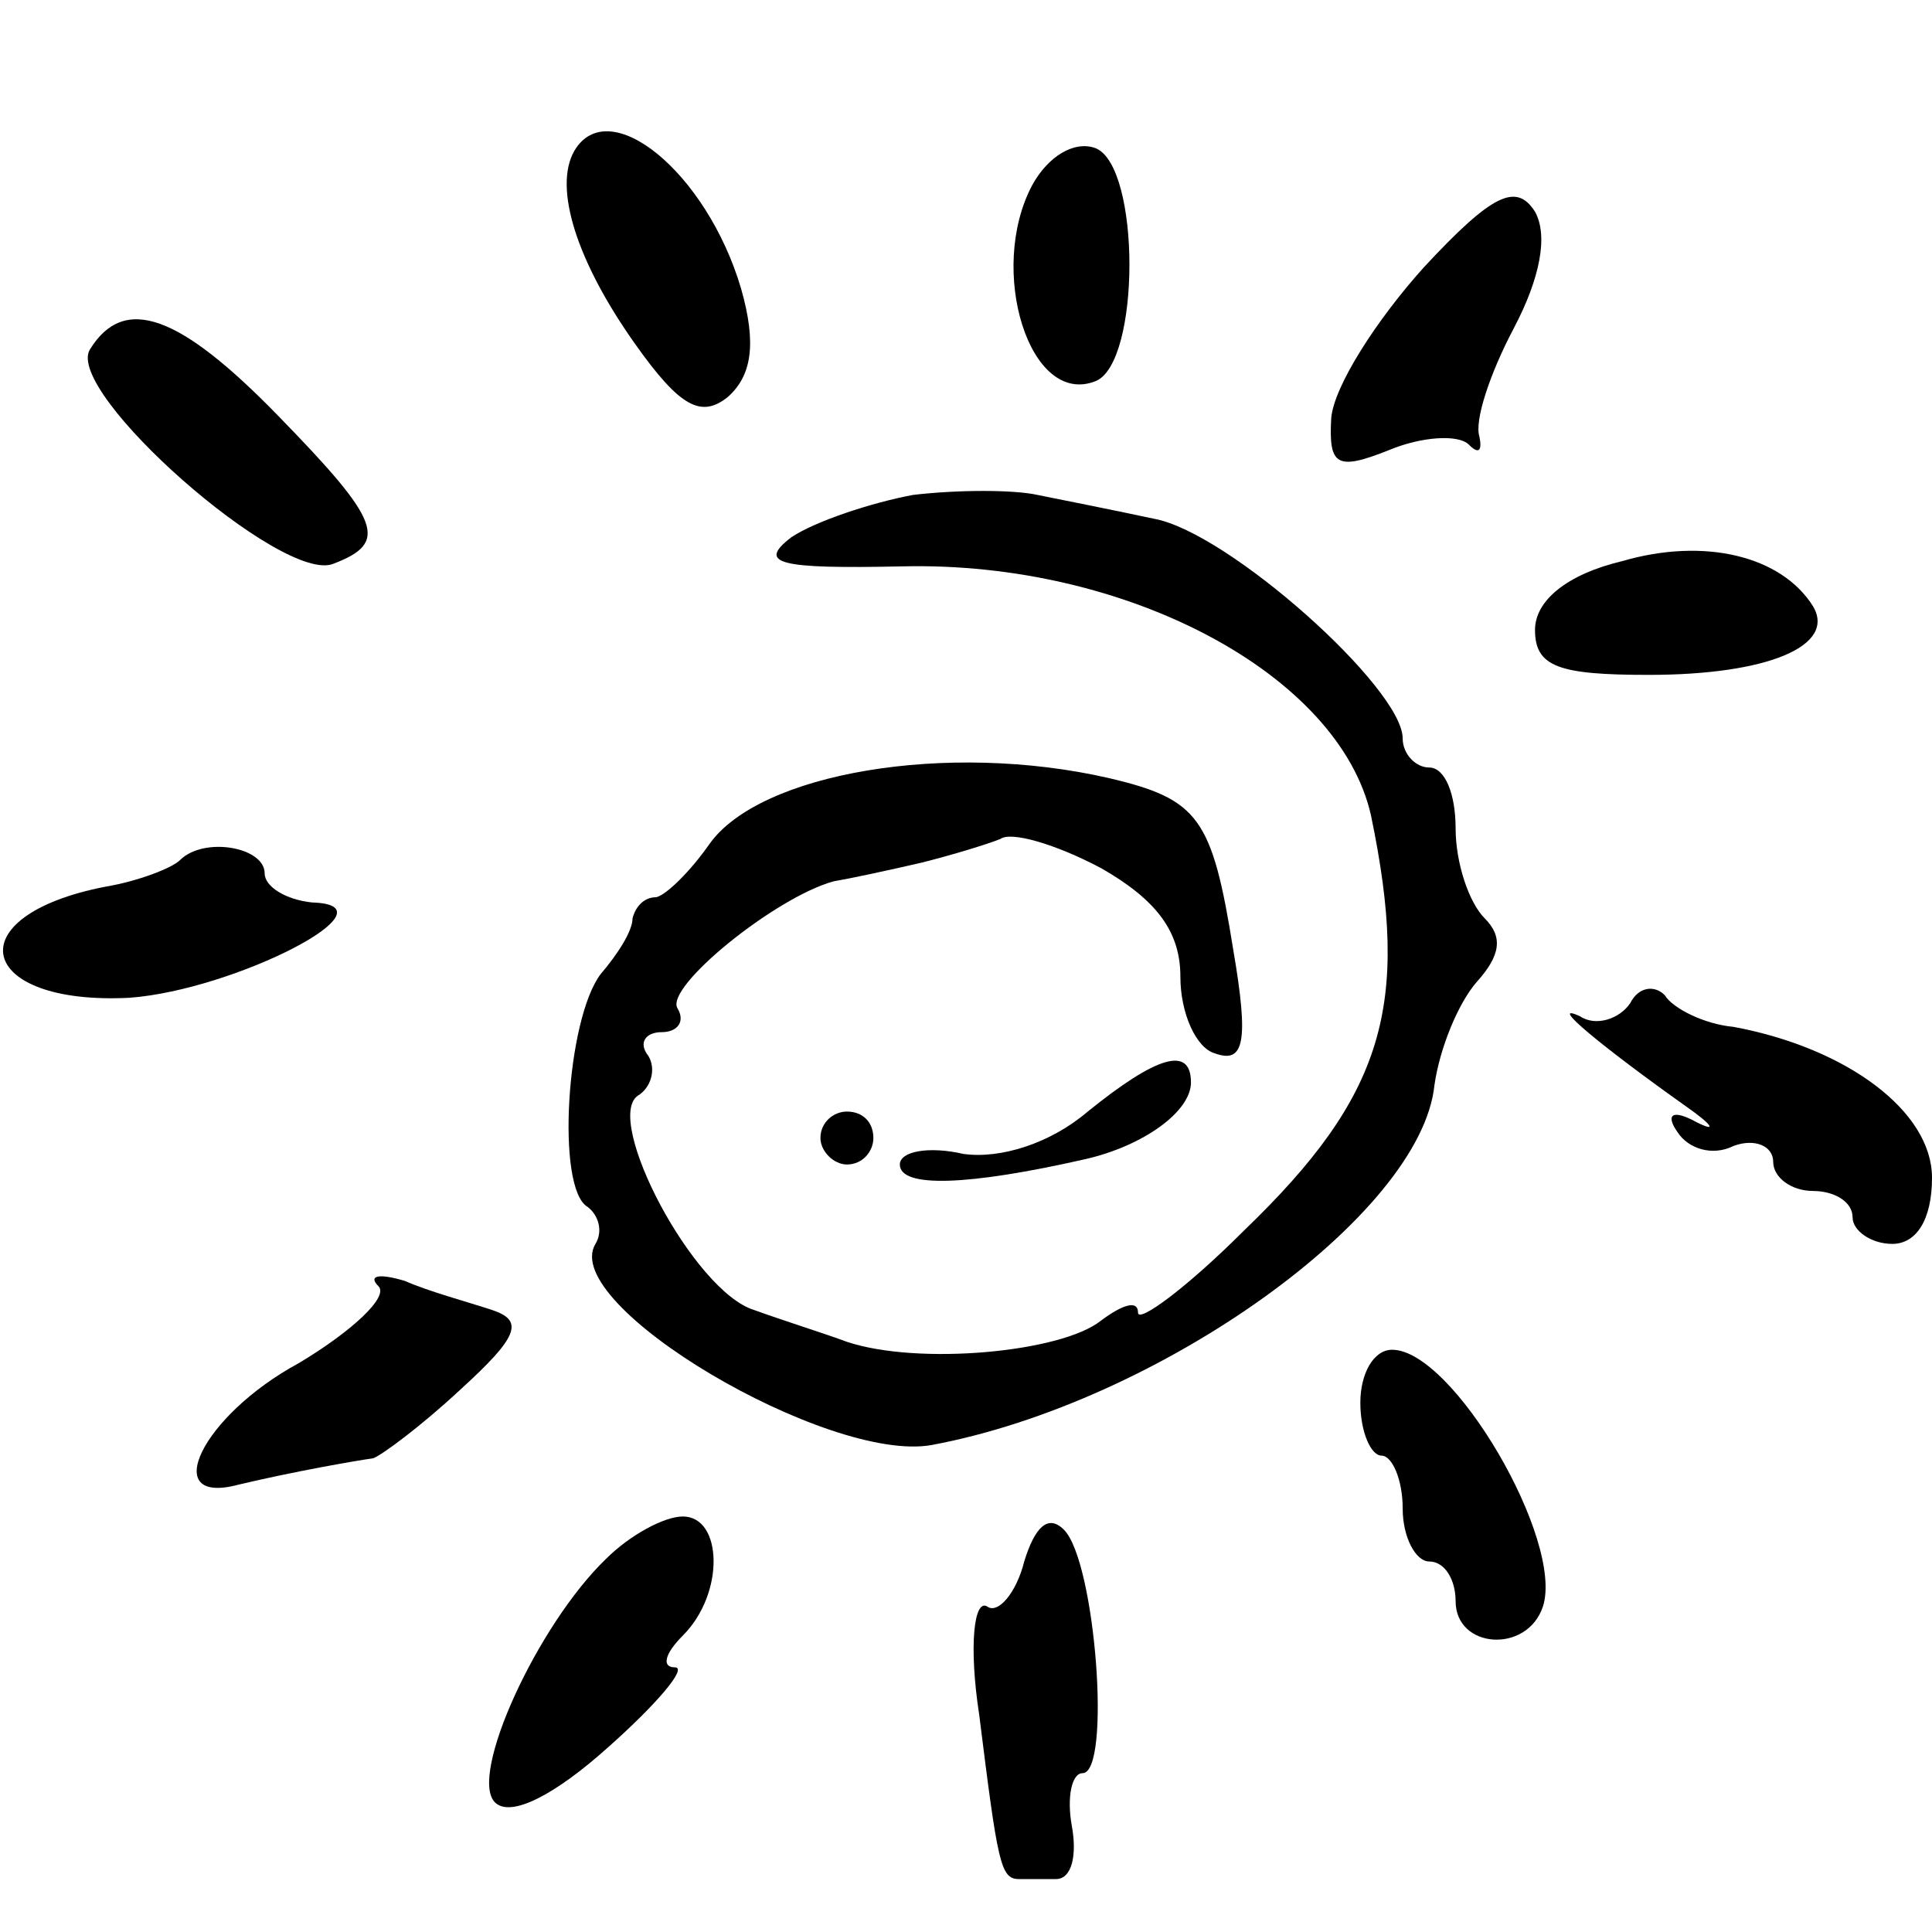
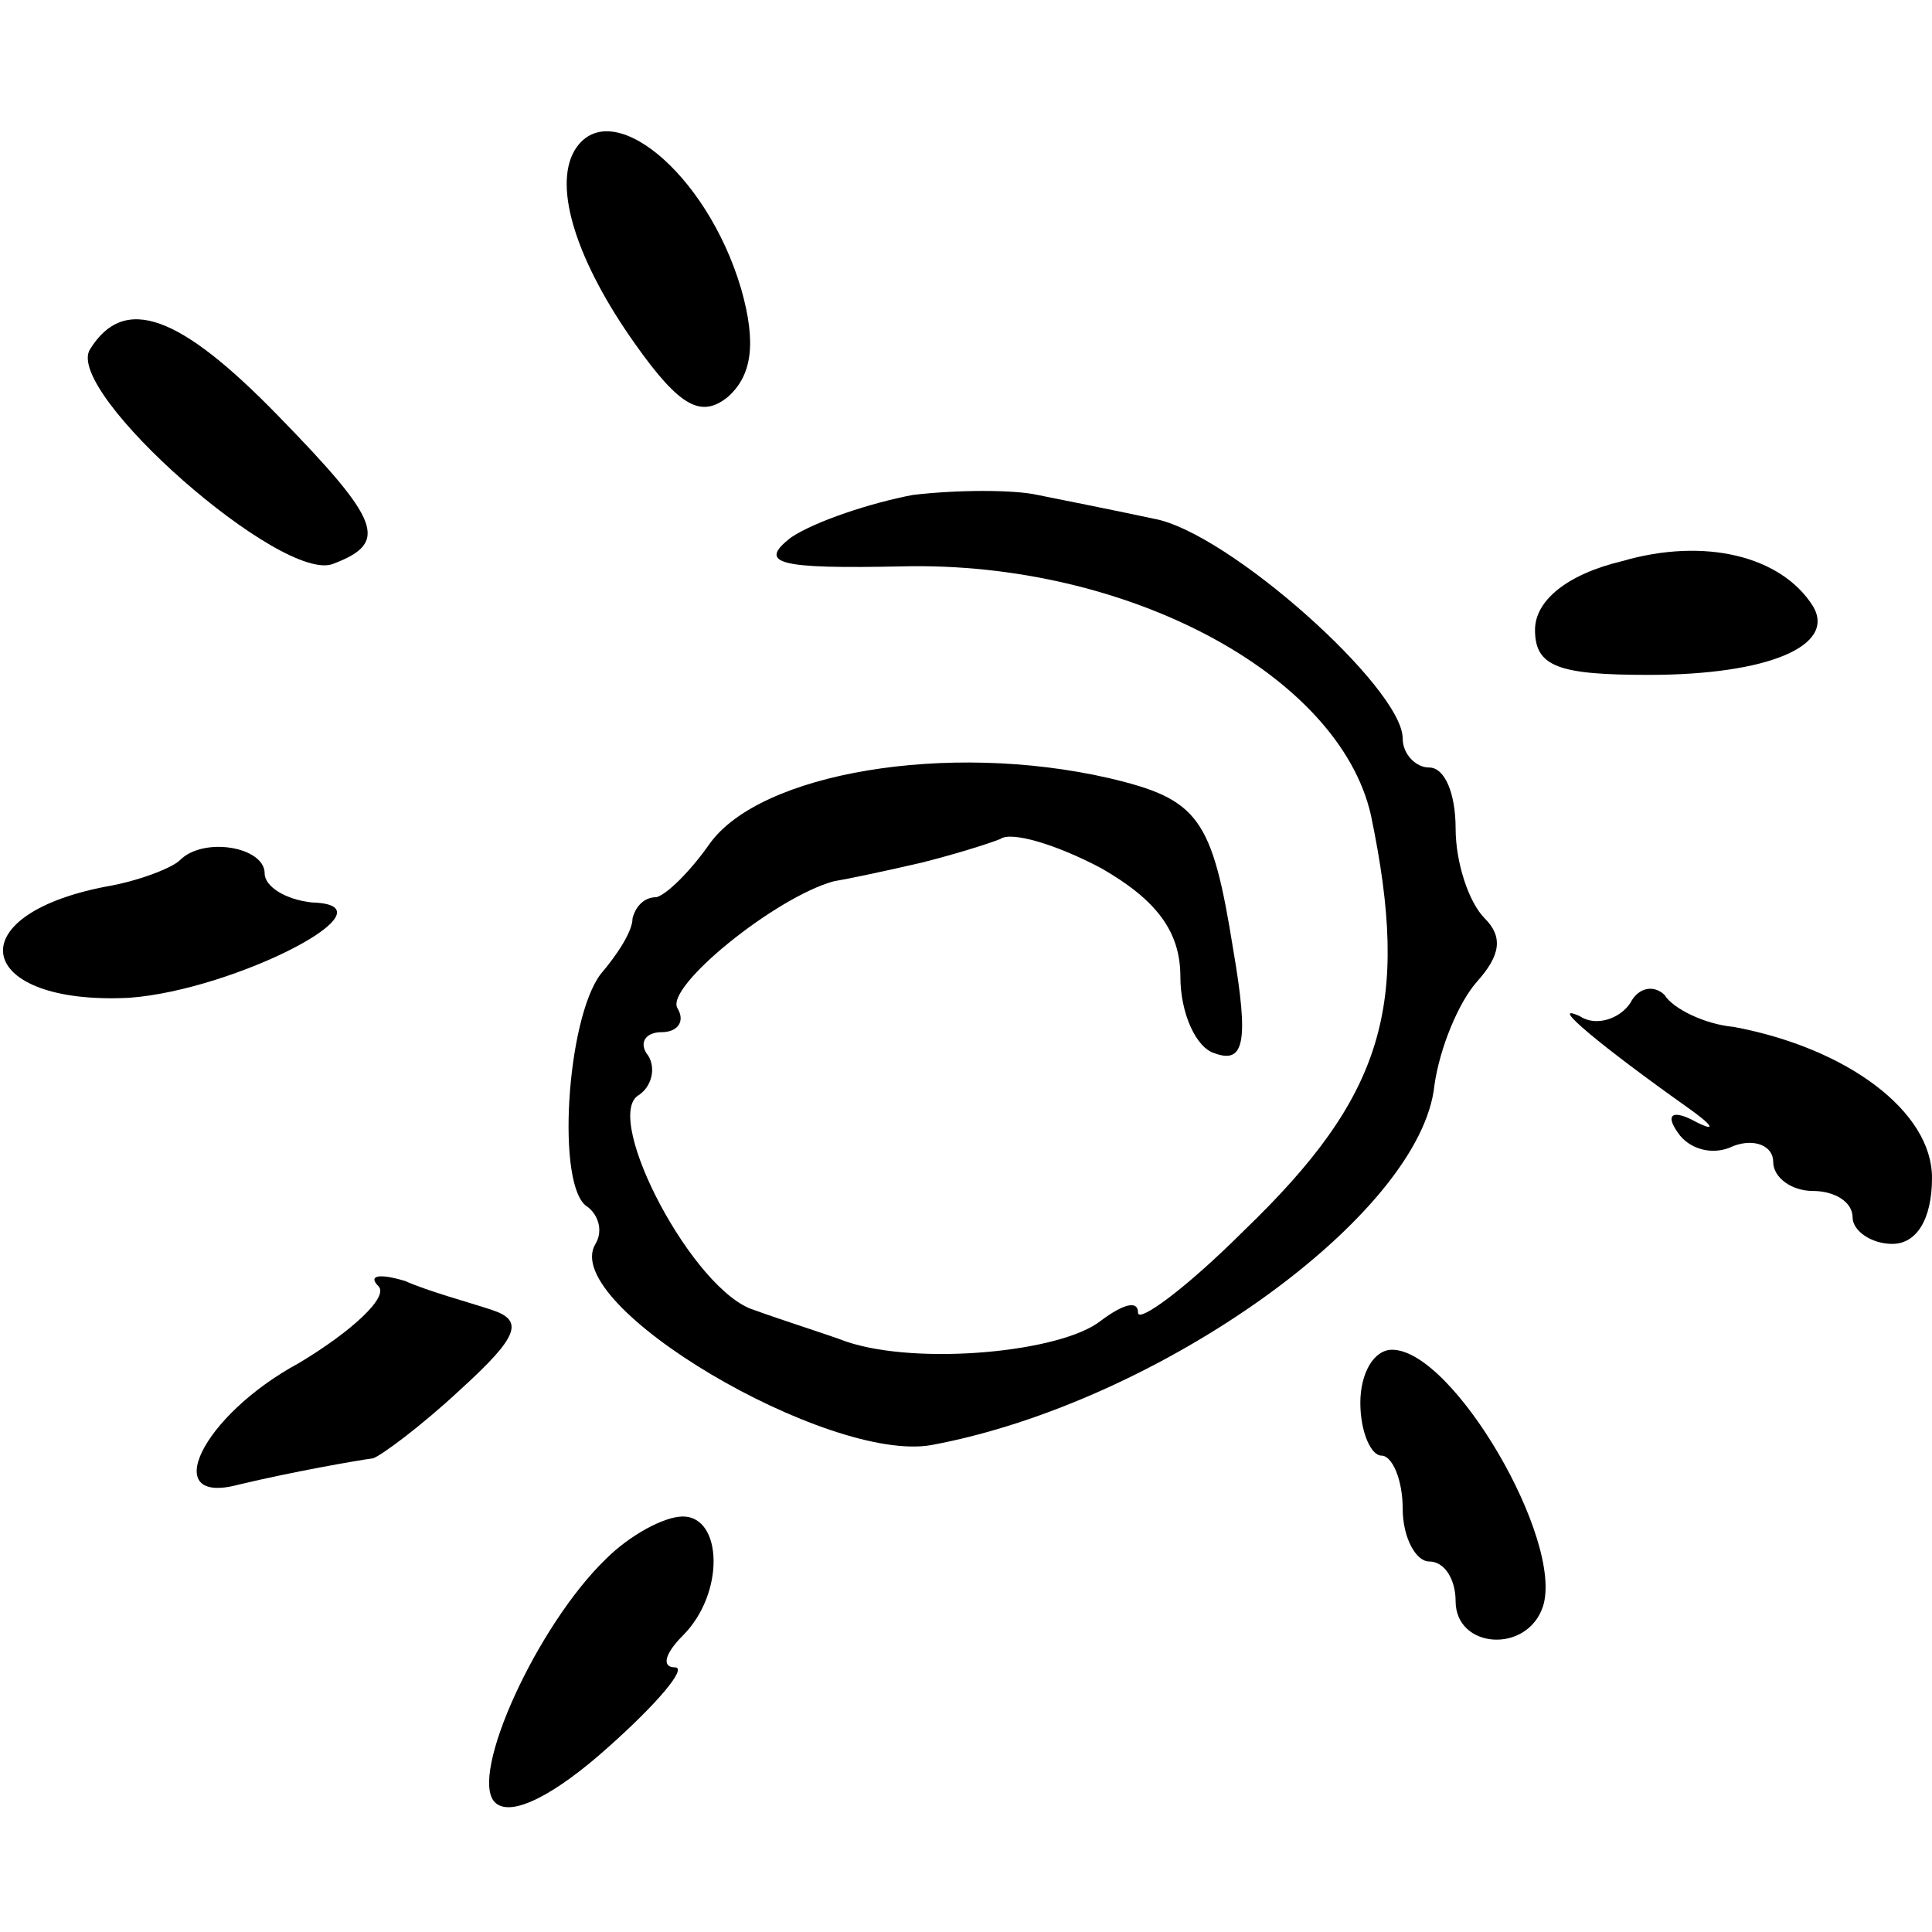
<svg xmlns="http://www.w3.org/2000/svg" version="1.0" width="73pt" height="73pt" viewBox="0 0 73 73" preserveAspectRatio="xMidYMid meet">
  <g transform="translate(0,73) scale(0.1,-0.1)" fill="#000000" stroke="none">
    <path d="M217 673 c-8 -14 1 -42 23 -73 17 -24 25 -28 35 -20 9 8 11 20 5 41 -13 44 -50 74 -63 52z" />
-     <path d="M390 660 c-17 -32 -1 -84 24 -74 17 7 17 81 0 88 -8 3 -18 -3 -24 -14z" />
-     <path d="M538 629 c-18 -20 -34 -45 -35 -57 -1 -18 2 -20 22 -12 12 5 26 6 30 2 4 -4 5 -2 4 3 -2 6 4 24 13 41 10 19 13 35 8 44 -7 11 -16 7 -42 -21z" />
    <path d="M34 598 c-10 -16 73 -89 92 -81 21 8 18 16 -21 56 -37 38 -58 46 -71 25z" />
    <path d="M345 543 c-16 -3 -37 -10 -46 -16 -13 -10 -5 -12 42 -11 85 2 165 -41 177 -94 15 -72 5 -106 -48 -157 -22 -22 -40 -35 -40 -31 0 5 -6 3 -14 -3 -15 -12 -69 -17 -96 -8 -8 3 -24 8 -35 12 -23 7 -57 72 -44 81 5 3 7 10 4 15 -4 5 -1 9 5 9 6 0 9 4 6 9 -5 8 37 42 59 48 6 1 20 4 33 7 12 3 25 7 30 9 4 3 21 -2 38 -11 21 -12 30 -24 30 -41 0 -14 6 -27 13 -29 11 -4 13 4 7 39 -8 50 -13 57 -47 65 -61 14 -132 2 -151 -25 -7 -10 -16 -19 -20 -20 -5 0 -8 -4 -9 -8 0 -5 -6 -14 -12 -21 -13 -17 -17 -81 -5 -88 4 -3 6 -9 3 -14 -14 -23 88 -83 127 -76 86 16 185 87 190 136 2 14 9 31 16 39 9 10 10 17 3 24 -6 6 -11 21 -11 34 0 13 -4 23 -10 23 -5 0 -10 5 -10 11 0 19 -66 78 -94 83 -14 3 -34 7 -44 9 -9 2 -30 2 -47 0z" />
    <path d="M613 518 c-21 -5 -33 -15 -33 -26 0 -14 9 -17 43 -17 45 0 71 11 62 26 -12 19 -41 26 -72 17z" />
    <path d="M68 405 c-3 -3 -16 -8 -28 -10 -57 -11 -49 -45 9 -42 40 3 102 35 69 36 -10 1 -18 6 -18 11 0 10 -23 14 -32 5z" />
    <path d="M616 351 c-4 -6 -13 -9 -19 -5 -13 6 9 -12 40 -34 10 -7 12 -10 4 -6 -9 5 -12 3 -7 -4 4 -6 13 -9 21 -5 8 3 15 0 15 -6 0 -6 7 -11 15 -11 8 0 15 -4 15 -10 0 -5 7 -10 15 -10 9 0 15 9 15 25 0 25 -32 49 -75 57 -11 1 -23 7 -26 12 -4 4 -10 3 -13 -3z" />
-     <path d="M411 310 c-14 -12 -33 -18 -47 -16 -13 3 -24 1 -24 -4 0 -9 26 -8 70 2 22 5 40 18 40 29 0 14 -13 10 -39 -11z" />
-     <path d="M310 300 c0 -5 5 -10 10 -10 6 0 10 5 10 10 0 6 -4 10 -10 10 -5 0 -10 -4 -10 -10z" />
    <path d="M143 244 c4 -4 -10 -17 -30 -29 -37 -20 -53 -54 -23 -46 21 5 44 9 51 10 3 1 18 12 33 26 22 20 24 26 12 30 -9 3 -24 7 -33 11 -10 3 -14 2 -10 -2z" />
    <path d="M514 200 c0 -11 4 -20 8 -20 4 0 8 -9 8 -20 0 -11 5 -20 10 -20 6 0 10 -7 10 -15 0 -18 27 -20 33 -2 8 25 -34 97 -57 97 -7 0 -12 -9 -12 -20z" />
    <path d="M229 141 c-26 -25 -52 -82 -42 -92 6 -6 23 3 43 21 18 16 30 30 25 30 -5 0 -4 5 3 12 16 16 15 45 0 45 -7 0 -20 -7 -29 -16z" />
-     <path d="M387 140 c-3 -12 -10 -20 -14 -17 -5 3 -7 -15 -3 -41 7 -56 8 -62 15 -62 3 0 9 0 14 0 6 0 8 9 6 20 -2 11 0 20 4 20 11 0 5 80 -7 92 -6 6 -11 1 -15 -12z" />
  </g>
</svg>